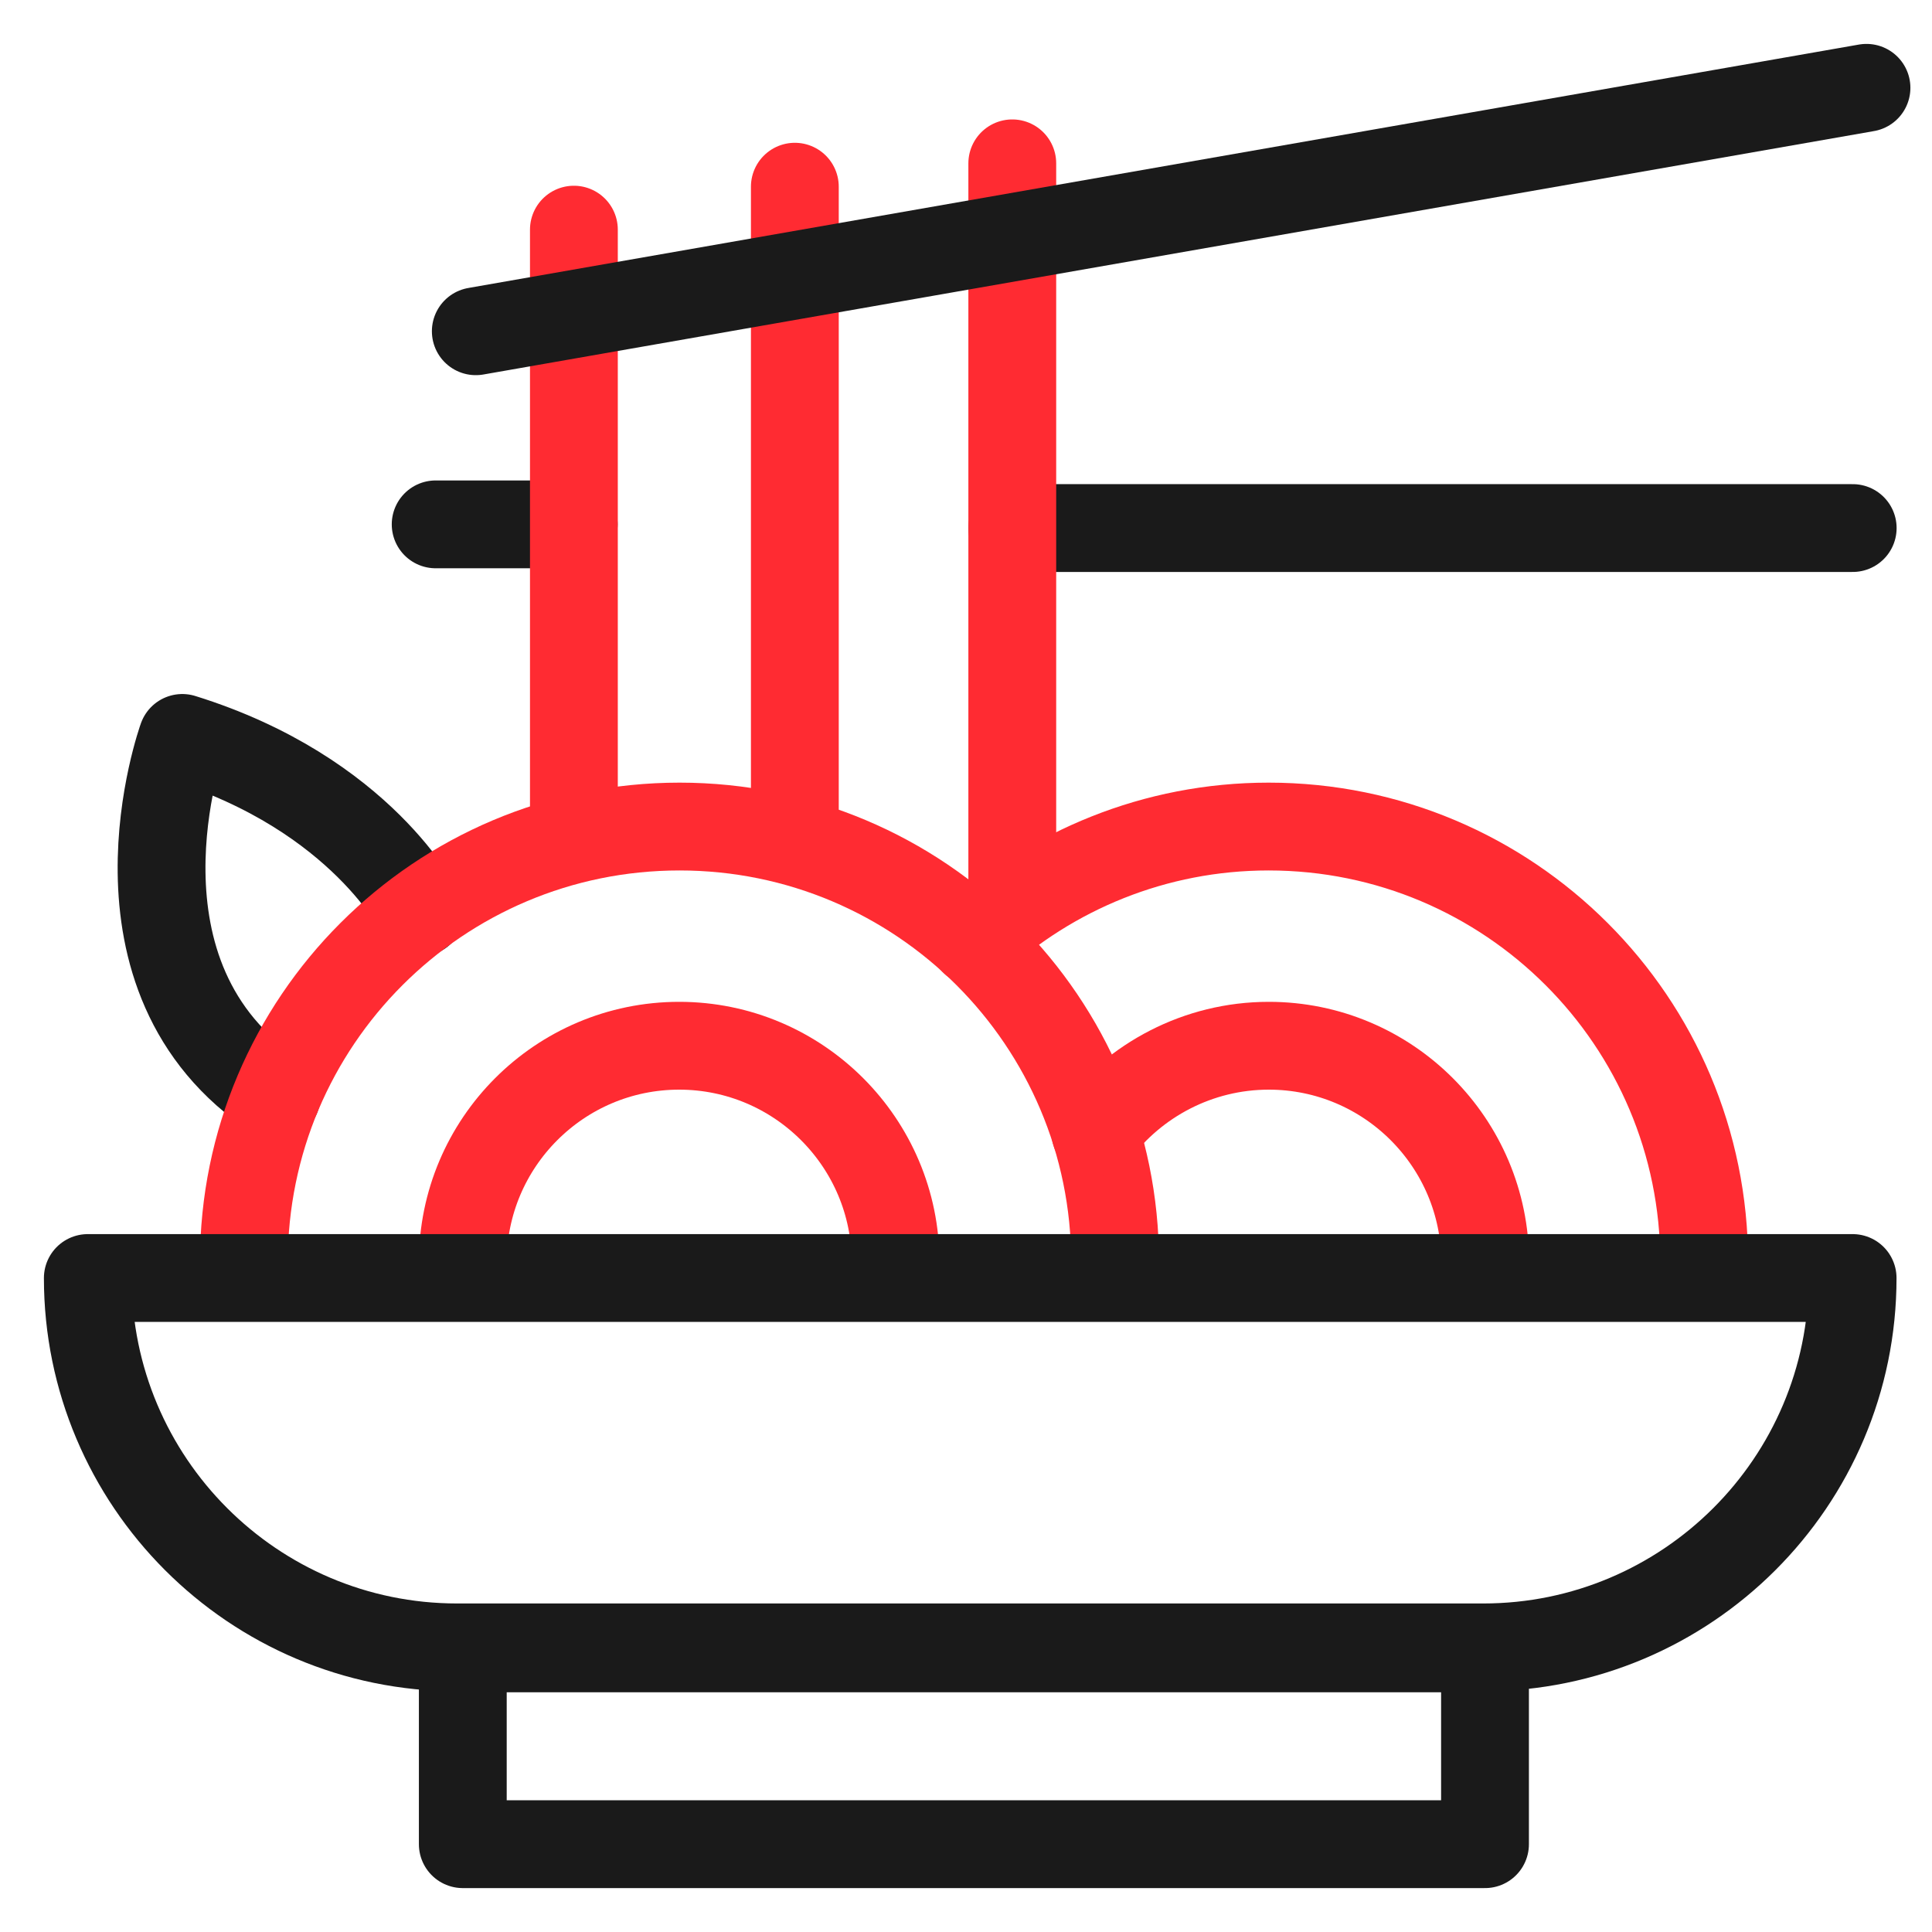
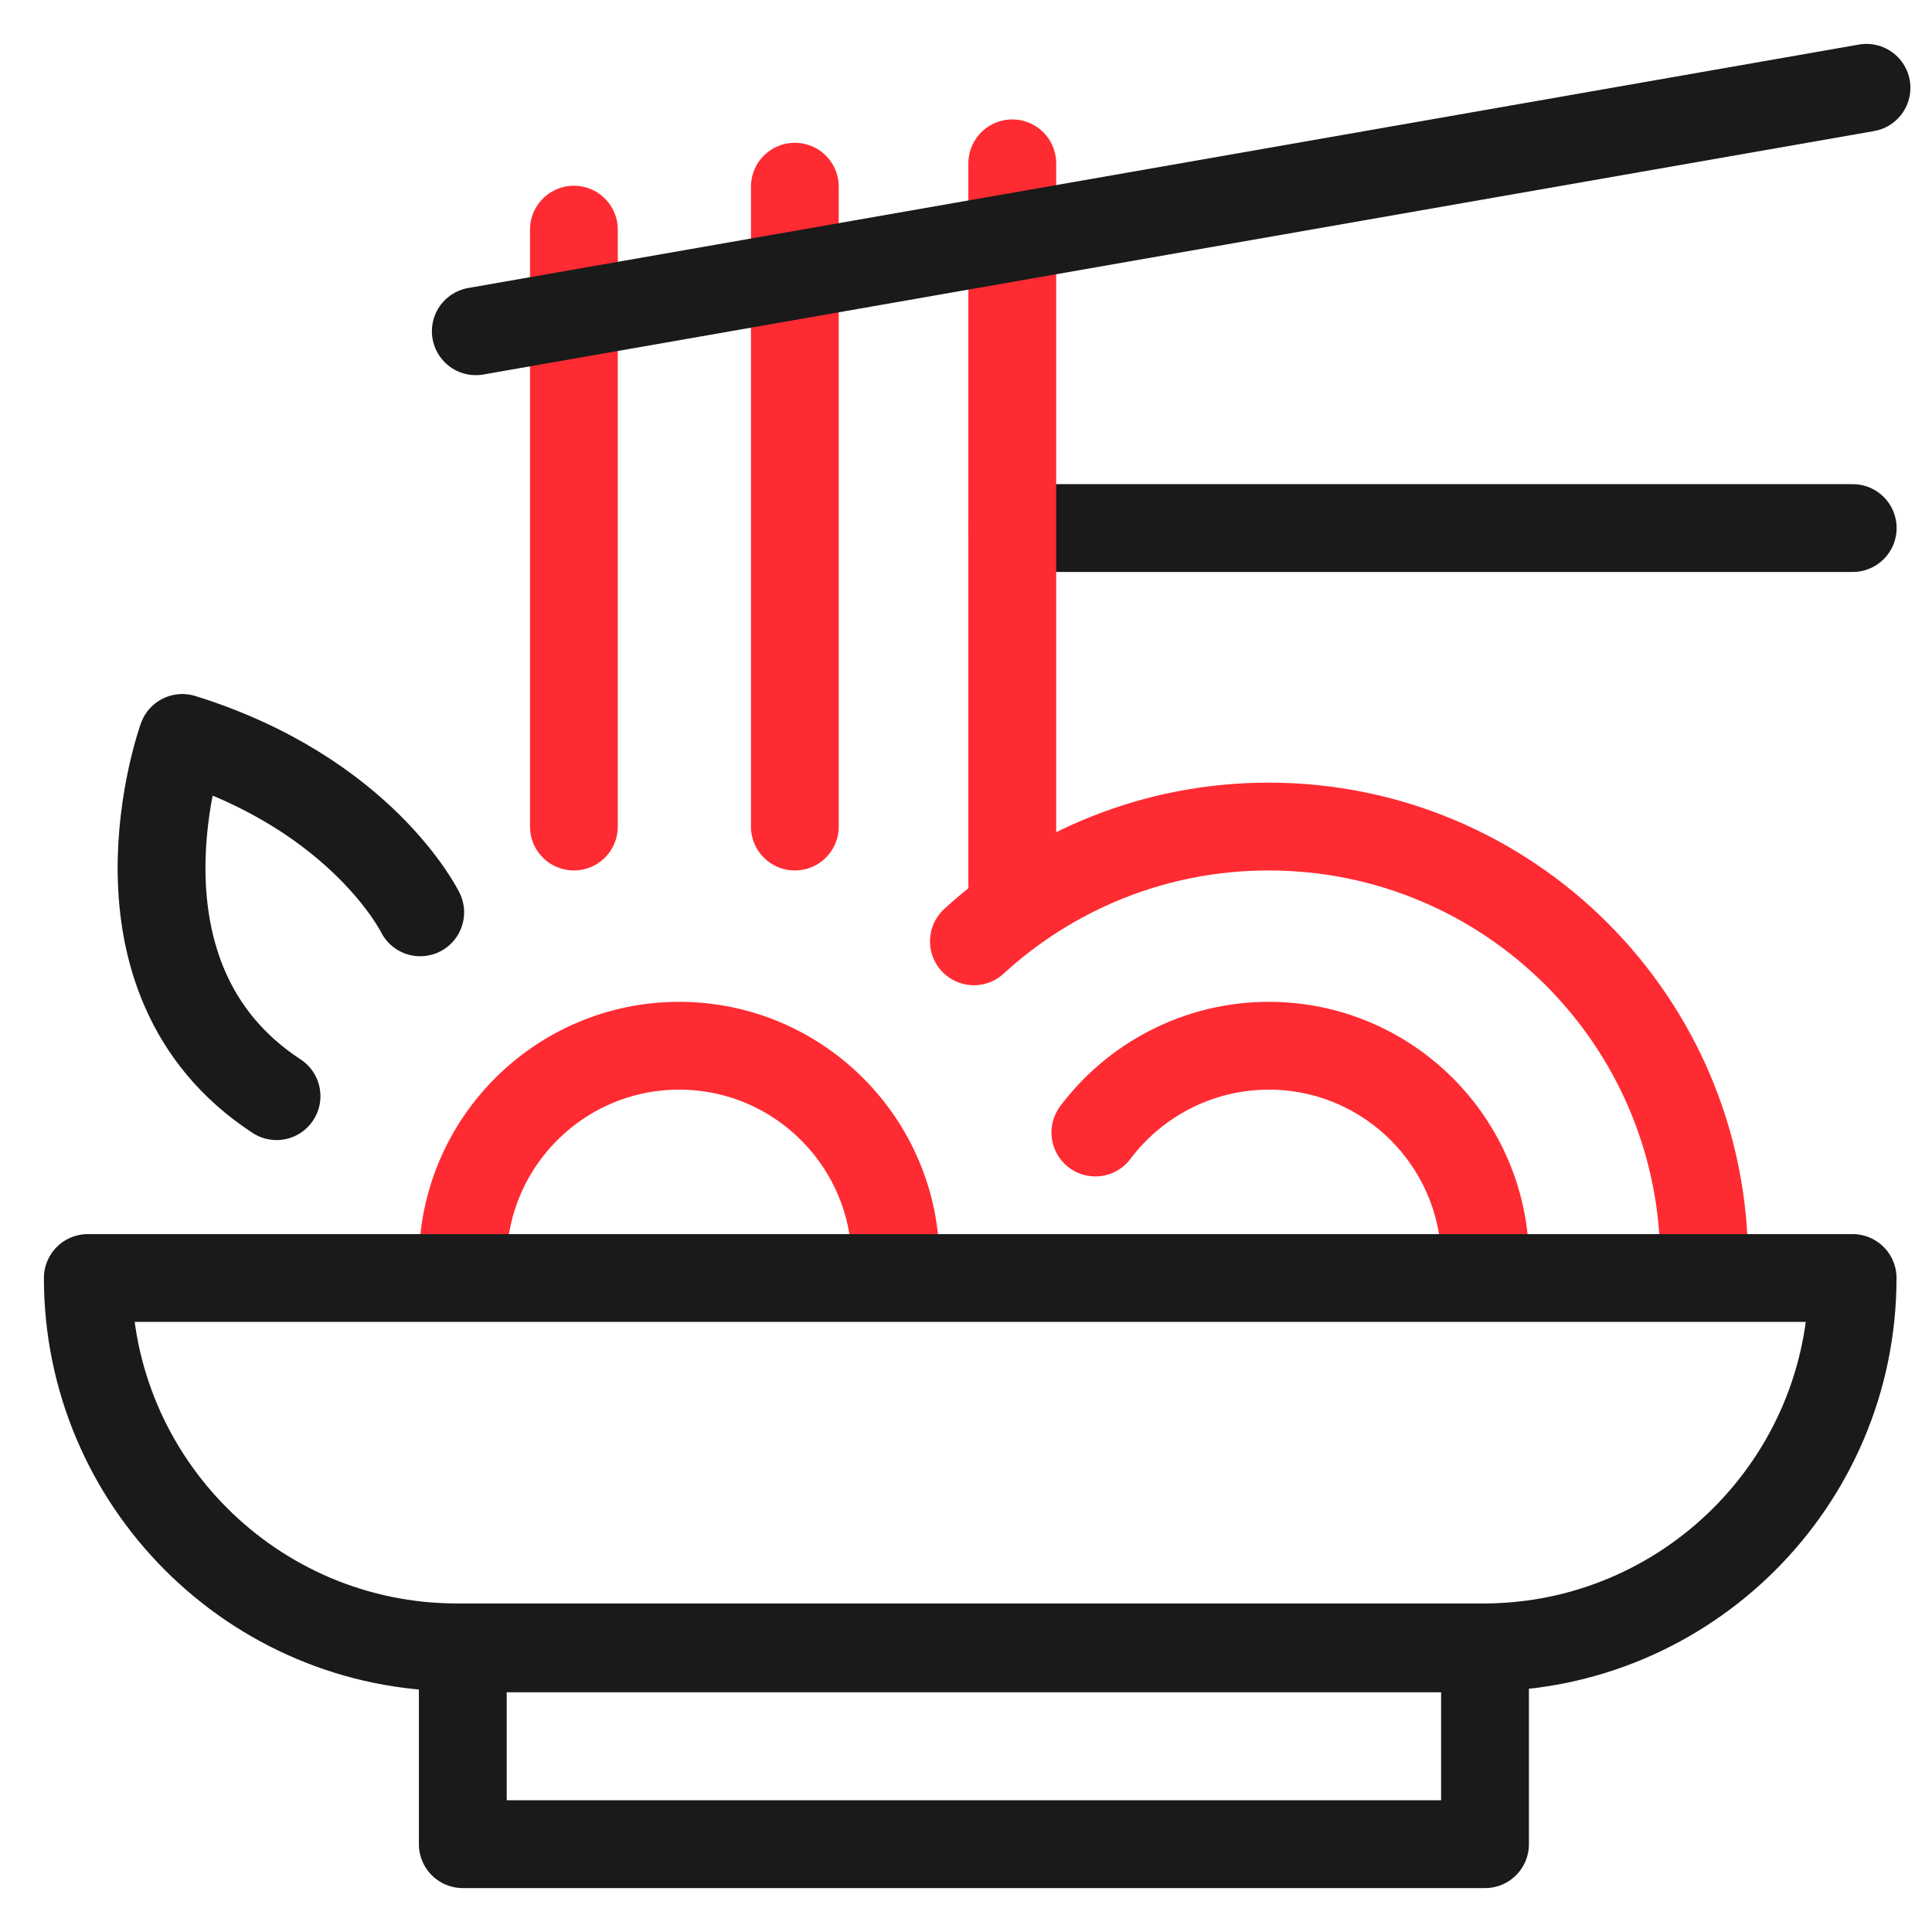
<svg xmlns="http://www.w3.org/2000/svg" width="22" height="22" viewBox="0 0 22 22" fill="none">
  <path d="M4.785 10.389C4.785 10.389 4.126 9.041 2.076 8.403C2.076 8.403 1.089 11.133 3.149 12.482" stroke="#1A1A1A" stroke-linecap="round" stroke-linejoin="round" />
-   <path d="M2.777 14.372C2.777 11.632 4.997 9.412 7.738 9.412C10.478 9.412 12.698 11.632 12.698 14.372" stroke="#FF2B32" stroke-linecap="round" stroke-linejoin="round" />
  <path d="M5.27 14.372C5.27 13.013 6.374 11.908 7.734 11.908C9.093 11.908 10.198 13.013 10.198 14.372" stroke="#FF2B32" stroke-linecap="round" stroke-linejoin="round" />
  <path d="M11.09 10.719C11.971 9.911 13.15 9.412 14.446 9.412C17.186 9.412 19.406 11.632 19.406 14.372" stroke="#FF2B32" stroke-linecap="round" stroke-linejoin="round" />
  <path d="M12.473 12.896C12.919 12.301 13.641 11.908 14.448 11.908C15.808 11.908 16.912 13.013 16.912 14.372" stroke="#FF2B32" stroke-linecap="round" stroke-linejoin="round" />
-   <path d="M4.961 5.971H6.533" stroke="#1A1A1A" stroke-linecap="round" stroke-linejoin="round" />
  <path d="M1 14.553H21.096C21.096 16.879 19.205 18.759 16.89 18.759H5.206C2.88 18.759 1 16.868 1 14.553Z" stroke="#1A1A1A" stroke-linecap="round" stroke-linejoin="round" />
  <path d="M11.527 6.013H21.097" stroke="#1A1A1A" stroke-linecap="round" stroke-linejoin="round" />
  <path d="M6.535 2.615V9.412" stroke="#FF2B32" stroke-linecap="round" stroke-linejoin="round" />
  <path d="M9.051 2.126V9.412" stroke="#FF2B32" stroke-linecap="round" stroke-linejoin="round" />
  <path d="M11.527 1.86V10.071" stroke="#FF2B32" stroke-linecap="round" stroke-linejoin="round" />
  <path d="M5.418 3.772L21.254 1" stroke="#1A1A1A" stroke-linecap="round" stroke-linejoin="round" />
  <path d="M16.91 18.77H5.27V21H16.91V18.77Z" stroke="#1A1A1A" stroke-linecap="round" stroke-linejoin="round" />
</svg>